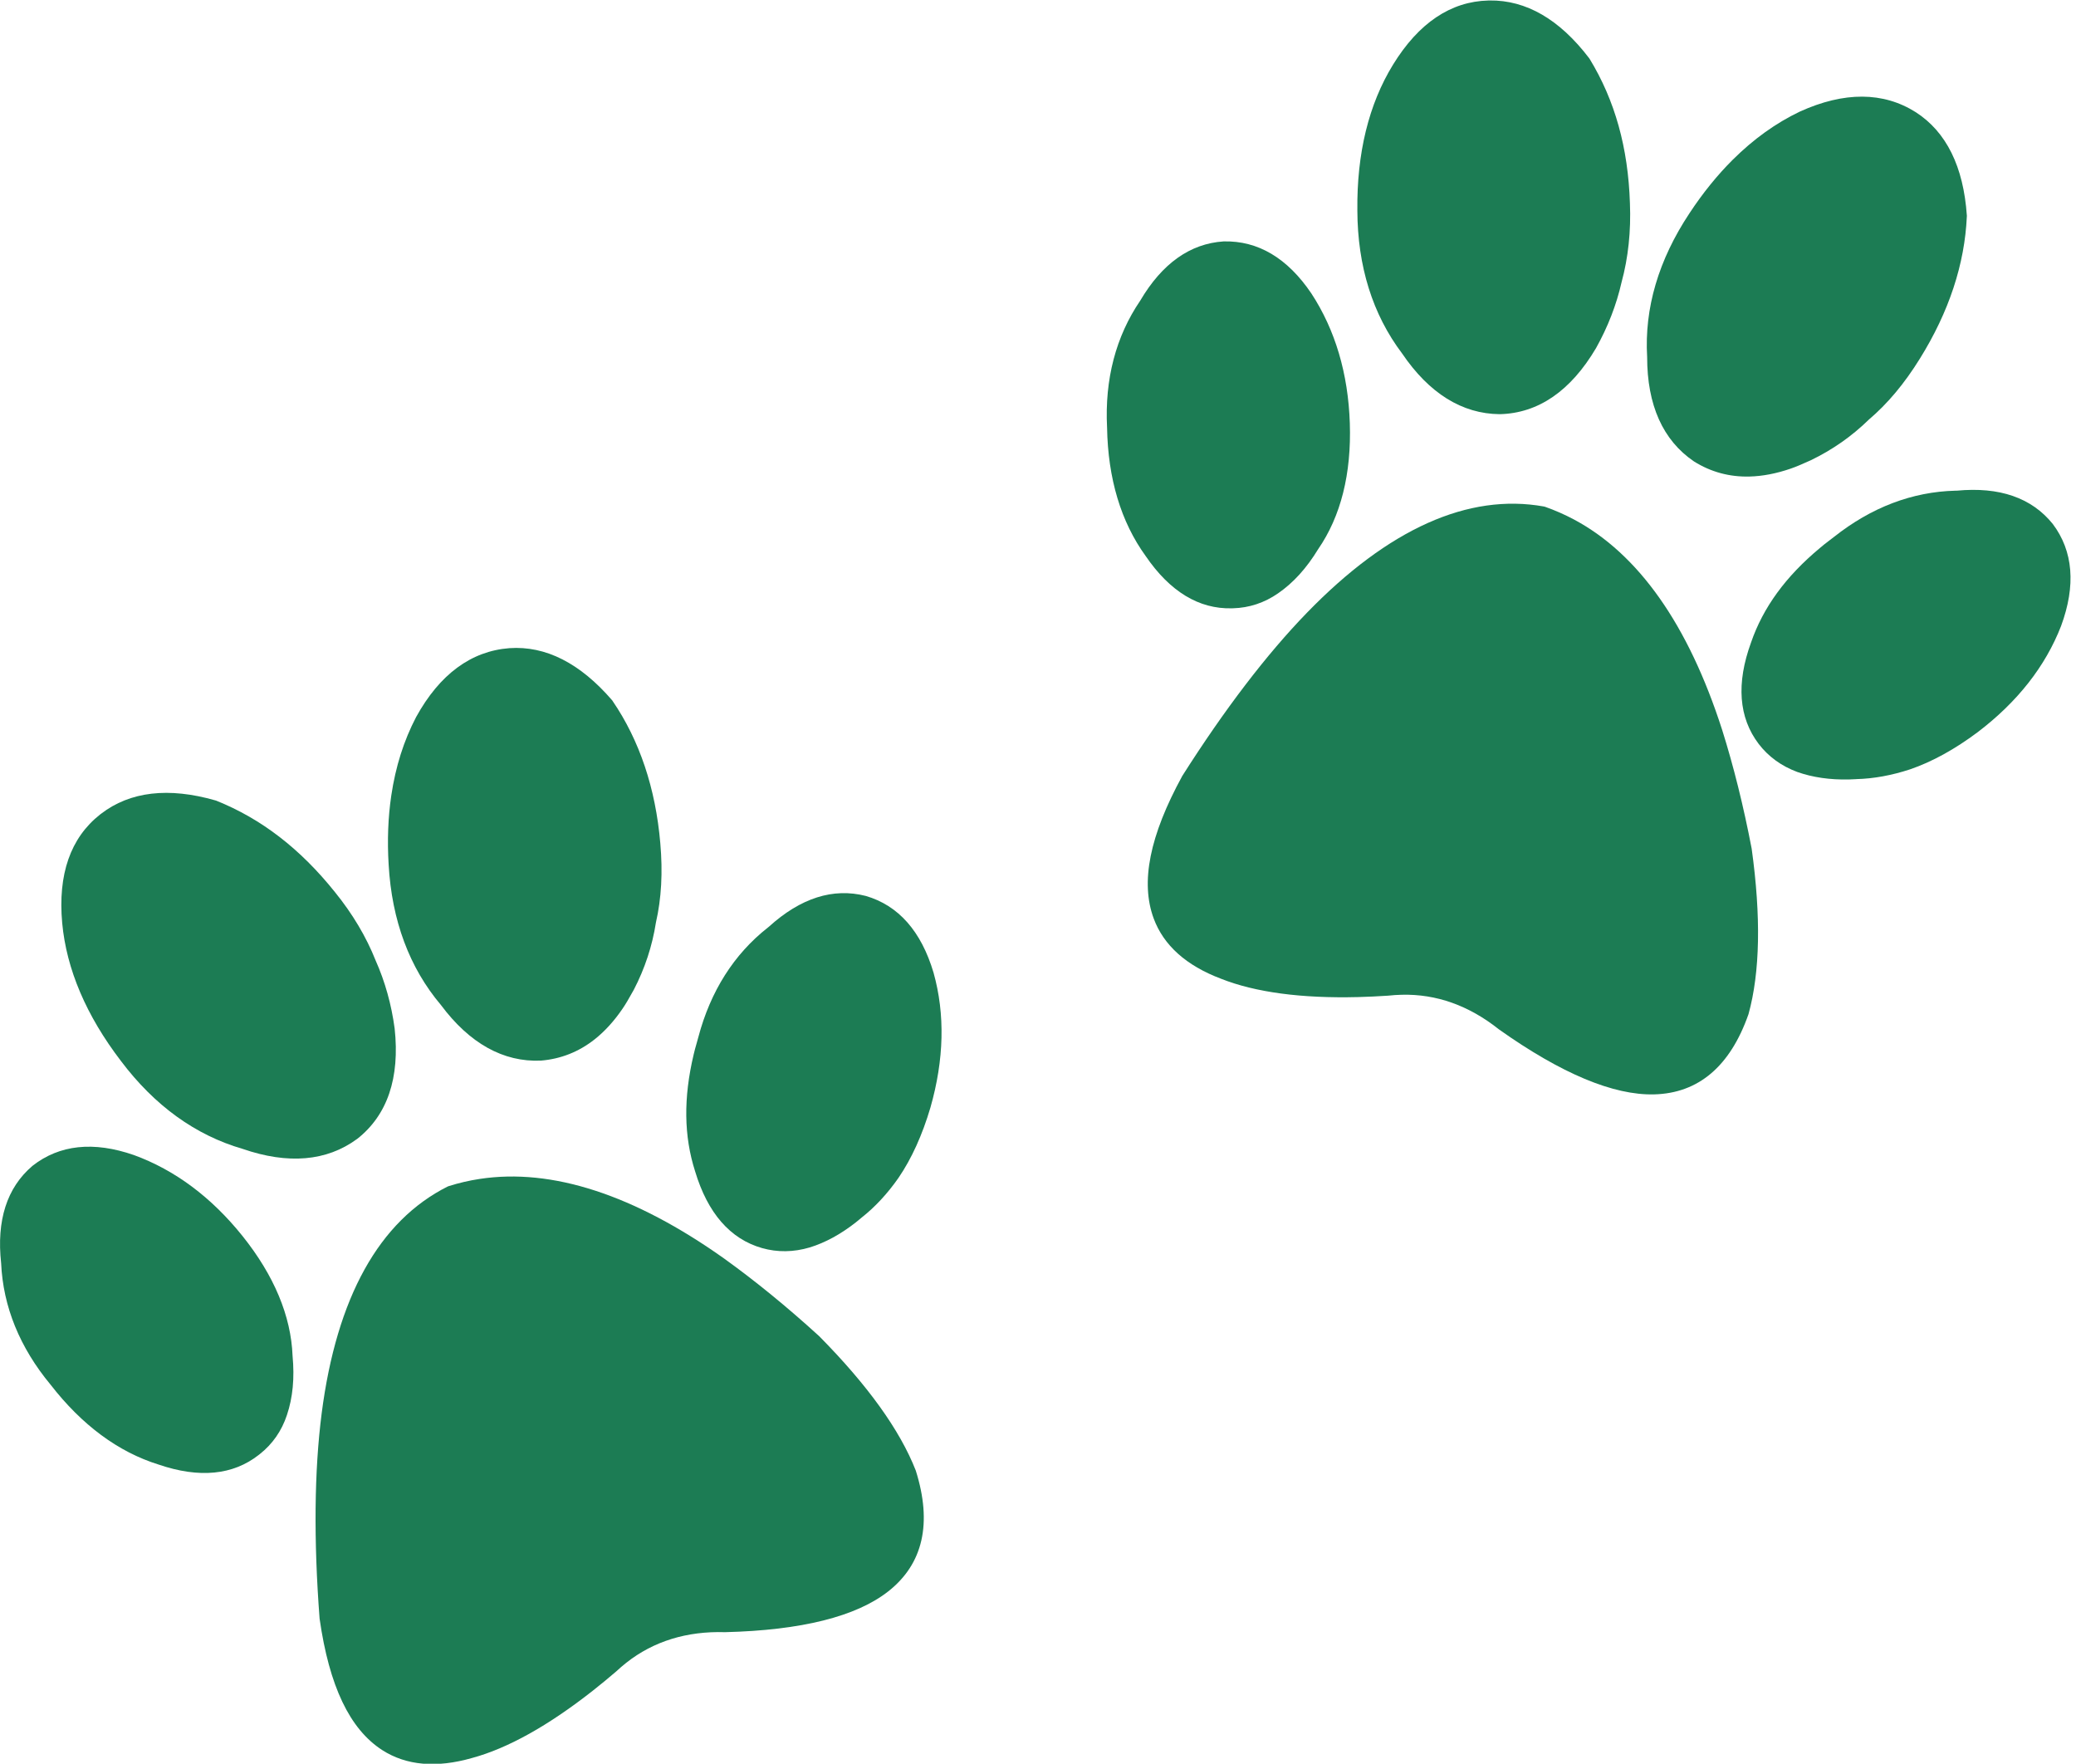
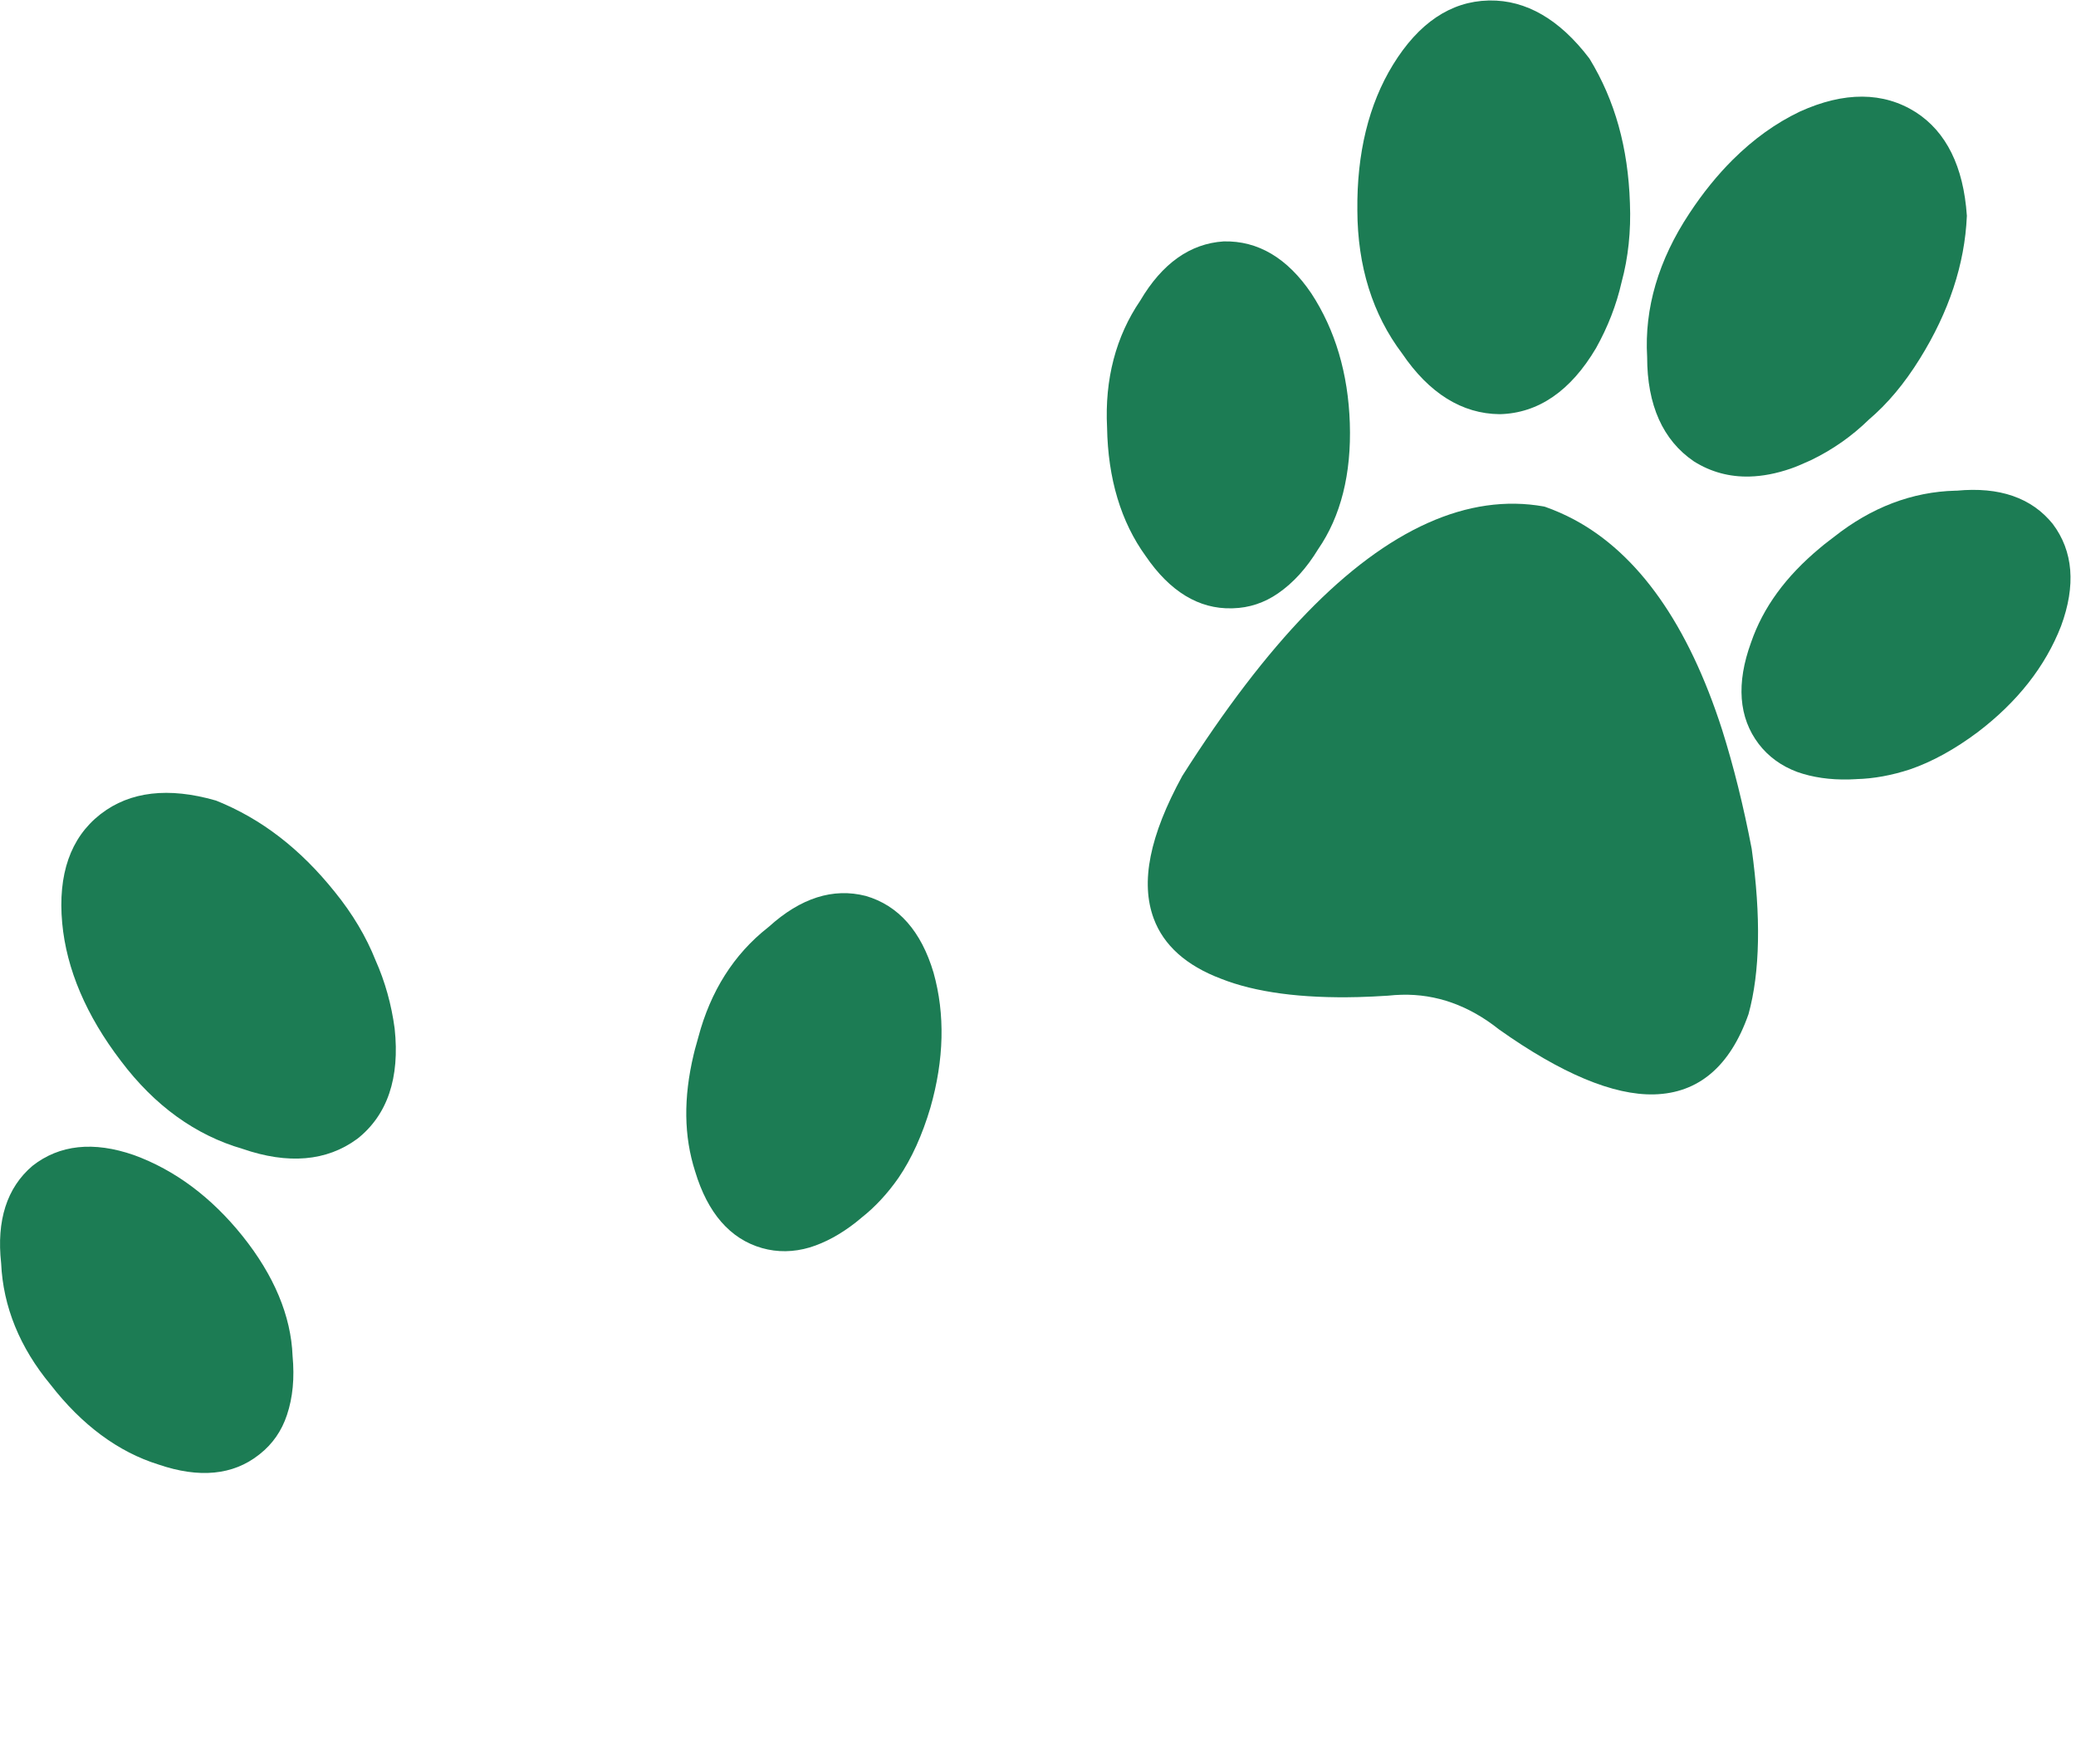
<svg xmlns="http://www.w3.org/2000/svg" fill="#000000" height="1239.3" preserveAspectRatio="xMidYMid meet" version="1.2" viewBox="19.9 17.8 1458.9 1239.3" width="1458.9" zoomAndPan="magnify">
  <defs>
    <clipPath id="a" xml:id="a">
      <path d="M 19.898 823 L 227 823 L 227 1053 L 19.898 1053 Z M 19.898 823" />
    </clipPath>
    <clipPath id="b" xml:id="b">
-       <path d="M 241 844 L 670 844 L 670 1257.09 L 241 1257.09 Z M 241 844" />
+       <path d="M 241 844 L 670 844 L 670 1257.09 L 241 1257.09 M 241 844" />
    </clipPath>
  </defs>
  <g>
    <g id="change1_3">
      <path d="M 821.195 229.043 C 836.574 202.953 856.219 188.961 879.781 187.426 C 903.914 186.828 924.66 199.105 941.48 224.027 C 958.238 249.656 967.312 280.305 968.48 315.117 C 969.676 350.758 962.133 380.625 946.25 403.645 C 938.043 417.09 928.852 427.238 918.102 434.68 C 908.43 441.391 897.727 444.918 886.359 445.215 L 885.535 445.238 C 862.43 445.836 842.055 433.445 825.047 408.547 C 807.648 384.566 798.504 354.102 797.887 318.188 C 796.168 284.312 804.051 254.215 821.195 229.043" fill="#1c7c54" />
    </g>
    <g id="change1_4">
      <path d="M 938.344 448.355 C 995.621 389.328 1051.82 364.18 1104.836 373.684 L 1105.73 373.914 C 1112.652 376.363 1119.48 379.344 1125.992 382.824 C 1171.305 406.988 1206.352 456.715 1230.117 530.605 C 1238.188 556.211 1245.152 584.227 1250.883 614.137 C 1257.508 661.918 1256.797 700.879 1248.66 730.379 C 1235.824 767.004 1213.523 785.969 1182.375 786.77 C 1153.727 787.504 1117.098 772.18 1073.273 741.098 C 1052.211 724.332 1029.223 716.133 1004.879 716.773 C 1001.809 716.844 998.715 717.051 995.344 717.414 C 988.172 717.895 981.09 718.219 974.352 718.398 C 934.445 719.406 901.992 715.055 877.945 705.504 C 853.559 696.297 837.629 682.051 830.66 663.199 C 821.242 637.777 827.727 605.09 850.762 562.992 C 880.516 516.152 909.965 477.605 938.344 448.355" fill="#1c7c54" />
    </g>
    <g id="change1_5">
      <path d="M 1141.484 262.438 C 1123.676 292.535 1100.938 308.133 1073.961 308.82 L 1073.754 308.82 C 1047.305 308.566 1024.203 294.137 1005.223 266.172 C 984.48 238.707 973.914 204.902 973.777 165.688 C 973.34 125.492 981.777 91.043 998.805 63.305 C 1016.797 34.008 1039.352 18.801 1065.848 18.16 L 1066.672 18.137 C 1092.391 17.793 1115.953 31.445 1136.695 58.723 L 1137.039 59.227 C 1154.801 88.387 1164.062 121.574 1165.324 160.559 C 1166.125 180.188 1164.129 198.945 1159.453 216.102 C 1155.855 231.973 1149.828 247.527 1141.484 262.438" fill="#1c7c54" />
    </g>
    <g id="change1_6">
      <path d="M 1250.449 469.219 C 1258.93 444.621 1274.766 422.906 1298.789 402.891 C 1300.781 401.148 1302.914 399.523 1305.066 397.871 C 1306.281 396.98 1307.473 396.062 1308.688 395.102 C 1334.957 374.281 1363.699 363.355 1394.066 362.578 L 1394.938 362.578 C 1424.988 359.715 1447.586 367.523 1462.461 385.938 C 1476.855 405.043 1478.828 429.16 1468.305 457.676 C 1457.328 485.941 1437.641 511.043 1409.723 532.254 C 1393.609 544.301 1377.633 553.098 1362.184 558.387 C 1349.305 562.625 1336.582 564.938 1324.617 565.238 C 1324.598 565.262 1324.574 565.262 1324.574 565.262 C 1322.832 565.352 1321.09 565.441 1319.414 565.488 C 1305.961 565.809 1293.723 564.047 1282.926 560.223 C 1271.766 556.074 1262.641 549.457 1255.812 540.523 C 1241.738 522.016 1239.949 498.012 1250.449 469.219" fill="#1c7c54" />
    </g>
    <g id="change1_7">
      <path d="M 1369.062 269.836 C 1358.176 287.402 1346.348 301.488 1333.191 312.668 C 1321.273 324.324 1307.613 333.879 1292.461 341.184 L 1290.078 342.238 C 1286.043 344.047 1282.215 345.742 1278.25 347.094 C 1268.234 350.551 1258.539 352.406 1249.418 352.637 C 1235.297 353.004 1222.211 349.477 1210.34 342.031 C 1188.449 327.168 1177.402 302.359 1177.426 268.645 C 1175.406 234.426 1185.402 200.457 1207.129 167.703 C 1216.41 153.594 1226.656 140.906 1237.613 130.004 C 1252.418 115.344 1267.801 104.328 1284.715 96.219 C 1315.953 82.039 1343.461 82.223 1366.266 96.676 C 1387.672 110.488 1399.73 134.859 1402.09 169.191 L 1402.113 169.492 L 1402.09 169.812 C 1400.621 203.344 1389.508 236.992 1369.062 269.836" fill="#1c7c54" />
    </g>
    <g clip-path="url(#a)" id="change1_1">
      <path d="M 42.684 837.023 C 61.637 822.113 85.637 819.547 114.035 829.418 C 142.801 839.91 168.426 859.012 190.246 886.199 C 212.547 914.027 224.395 942.477 225.496 970.422 C 226.961 986.086 225.68 999.738 221.531 1012.105 C 217.84 1023.262 211.375 1032.516 202.438 1039.547 L 201.797 1040.051 C 183.645 1054.344 159.898 1056.633 131.34 1046.875 C 103.031 1038.082 77.453 1019.137 55.449 990.758 C 33.766 964.648 22.055 935.812 20.703 905.441 C 17.379 875.32 24.715 852.348 42.684 837.023" fill="#1c7c54" />
    </g>
    <g clip-path="url(#b)" id="change1_2">
-       <path d="M 334.527 851.5 L 335.398 851.18 C 342.391 848.98 349.656 847.285 356.969 846.184 C 407.734 838.422 465.586 857.25 528.914 902.211 C 550.711 917.898 573.082 936.133 595.59 956.676 C 629.512 990.965 652.32 1022.598 663.457 1051.09 C 675.125 1088.105 668.66 1116.668 644.184 1135.93 C 621.676 1153.656 583.168 1163.324 529.441 1164.652 C 502.559 1163.828 479.203 1171.043 460.086 1186.09 C 457.68 1187.992 455.316 1190.031 452.844 1192.32 C 447.363 1197.016 441.91 1201.504 436.613 1205.672 C 405.281 1230.344 376.656 1246.285 351.695 1253.039 C 326.621 1260.23 305.375 1258.379 288.457 1247.473 C 265.676 1232.723 251.281 1202.672 244.496 1155.168 C 240.281 1099.879 240.762 1051.344 245.941 1010.961 C 256.461 929.398 286.371 875.641 334.527 851.5" fill="#1c7c54" />
-     </g>
+       </g>
    <g id="change1_8">
      <path d="M 270.945 818.035 L 270.832 818.105 L 270.762 818.148 C 249.449 833.793 222.285 836.086 190.336 825.043 C 157.262 815.445 128.543 794.695 104.934 763.363 C 80.5 731.434 66.613 698.793 63.609 666.383 C 60.492 632.164 69.43 606.488 90.242 590.109 L 90.906 589.609 C 111.285 573.918 138.352 570.781 171.312 580.215 L 171.887 580.398 C 203.582 593.133 230.883 614.16 255.27 644.625 C 267.645 659.879 277.297 676.094 283.852 692.633 C 290.477 707.496 294.969 723.555 297.238 740.48 C 300.996 775.25 292.148 801.34 270.945 818.035" fill="#1c7c54" />
    </g>
    <g id="change1_9">
      <path d="M 625.34 873.395 C 625.32 873.418 625.32 873.418 625.32 873.418 C 623.965 874.562 622.637 875.641 621.309 876.719 C 610.742 885.008 599.898 890.941 588.969 894.309 C 577.531 897.699 566.254 897.836 555.41 894.766 C 533.062 888.398 517.227 870.234 508.402 840.895 C 500.449 816.113 500.129 789.246 507.348 758.828 C 507.922 756.238 508.652 753.672 509.41 751.039 C 509.824 749.621 510.234 748.176 510.625 746.664 C 519.195 714.277 535.633 688.328 559.516 669.543 L 560.203 668.996 C 582.551 648.746 605.355 641.465 628.297 647.328 C 651.266 653.992 667.285 672.109 675.949 701.266 C 684.133 730.473 683.375 762.355 673.75 796.047 C 668.043 815.332 660.523 831.938 651.309 845.43 C 643.562 856.539 634.762 865.996 625.34 873.395" fill="#1c7c54" />
    </g>
    <g id="change1_10">
-       <path d="M 465.336 713.199 L 464.051 715.469 C 461.875 719.34 459.855 722.98 457.473 726.441 C 451.535 735.188 444.891 742.496 437.715 748.152 C 426.645 756.879 414.039 761.875 400.059 763.043 C 373.629 764.211 349.883 750.969 329.738 723.941 C 307.598 697.762 295.242 664.574 293.02 625.34 C 291.988 608.48 292.605 592.172 294.852 576.895 C 297.926 556.305 303.652 538.277 312.316 521.648 C 328.844 491.598 350.984 475.266 377.895 473.23 C 403.336 471.465 427.586 483.766 450.047 509.832 L 450.254 510.082 L 450.414 510.355 C 469.344 538.07 480.598 571.672 483.922 610.223 C 485.734 630.789 484.703 649.16 480.852 665.996 C 478.285 682.461 473.082 698.289 465.336 713.199" fill="#1c7c54" />
-     </g>
+       </g>
  </g>
</svg>